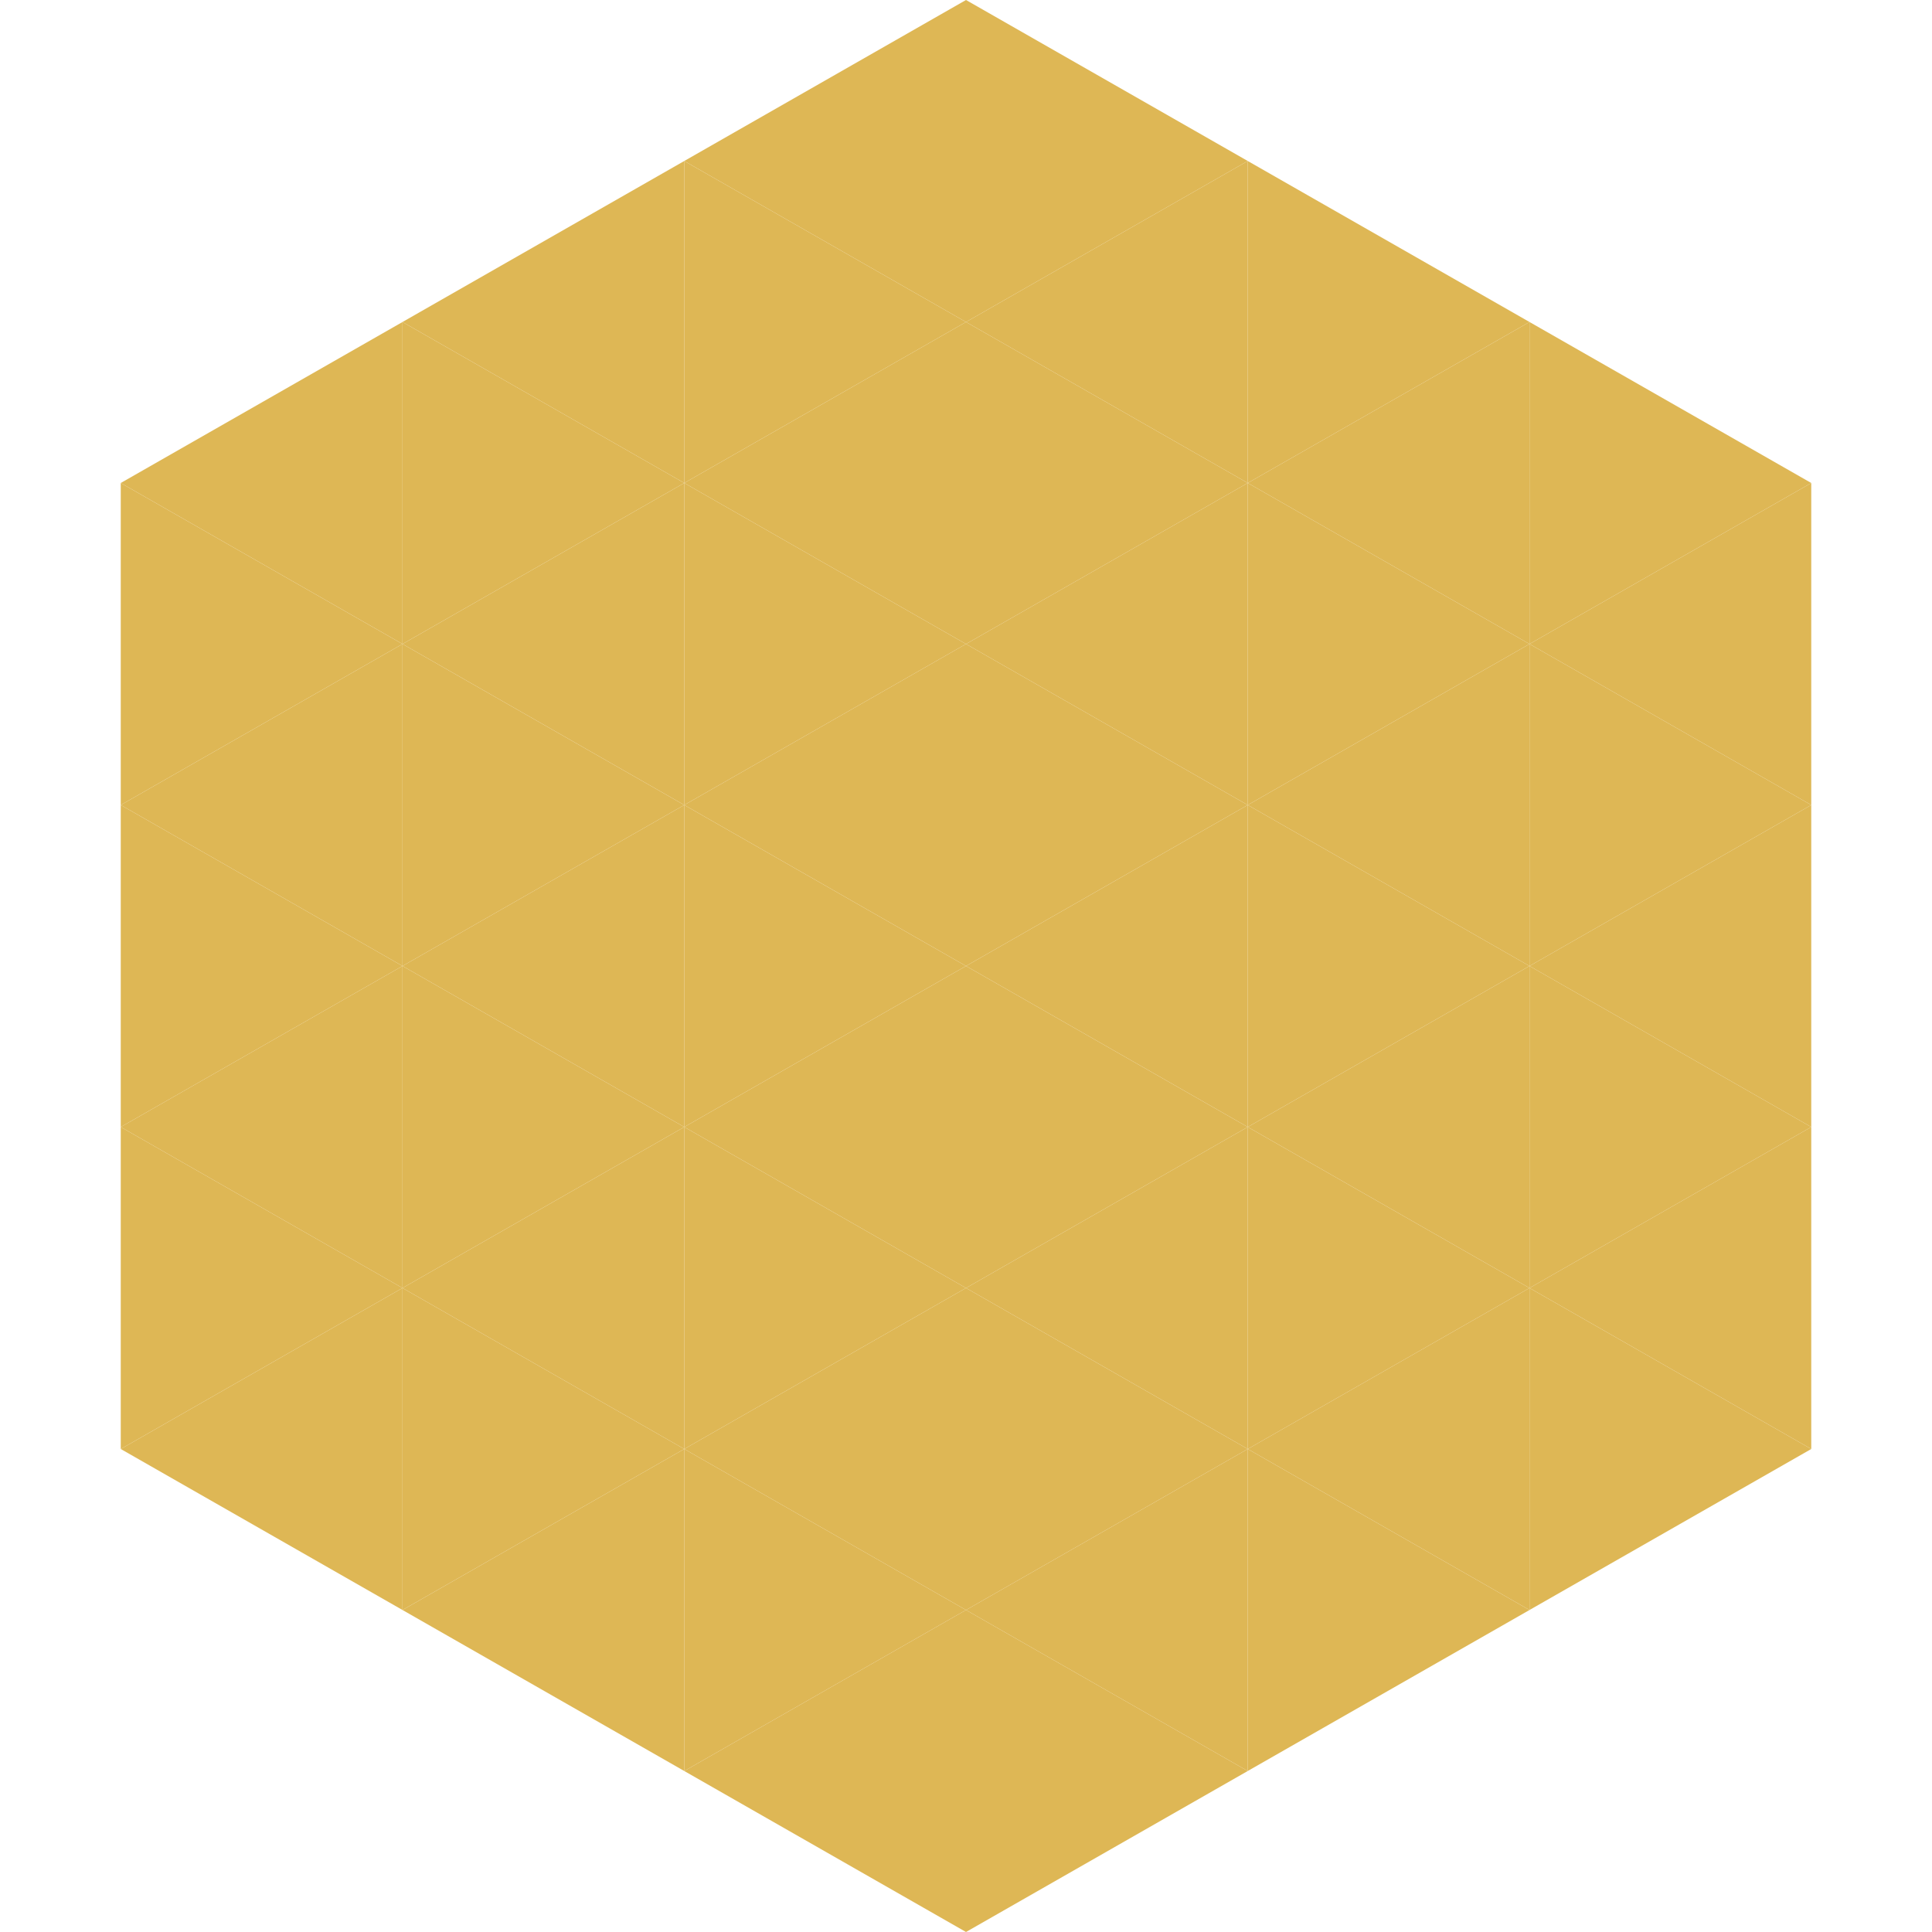
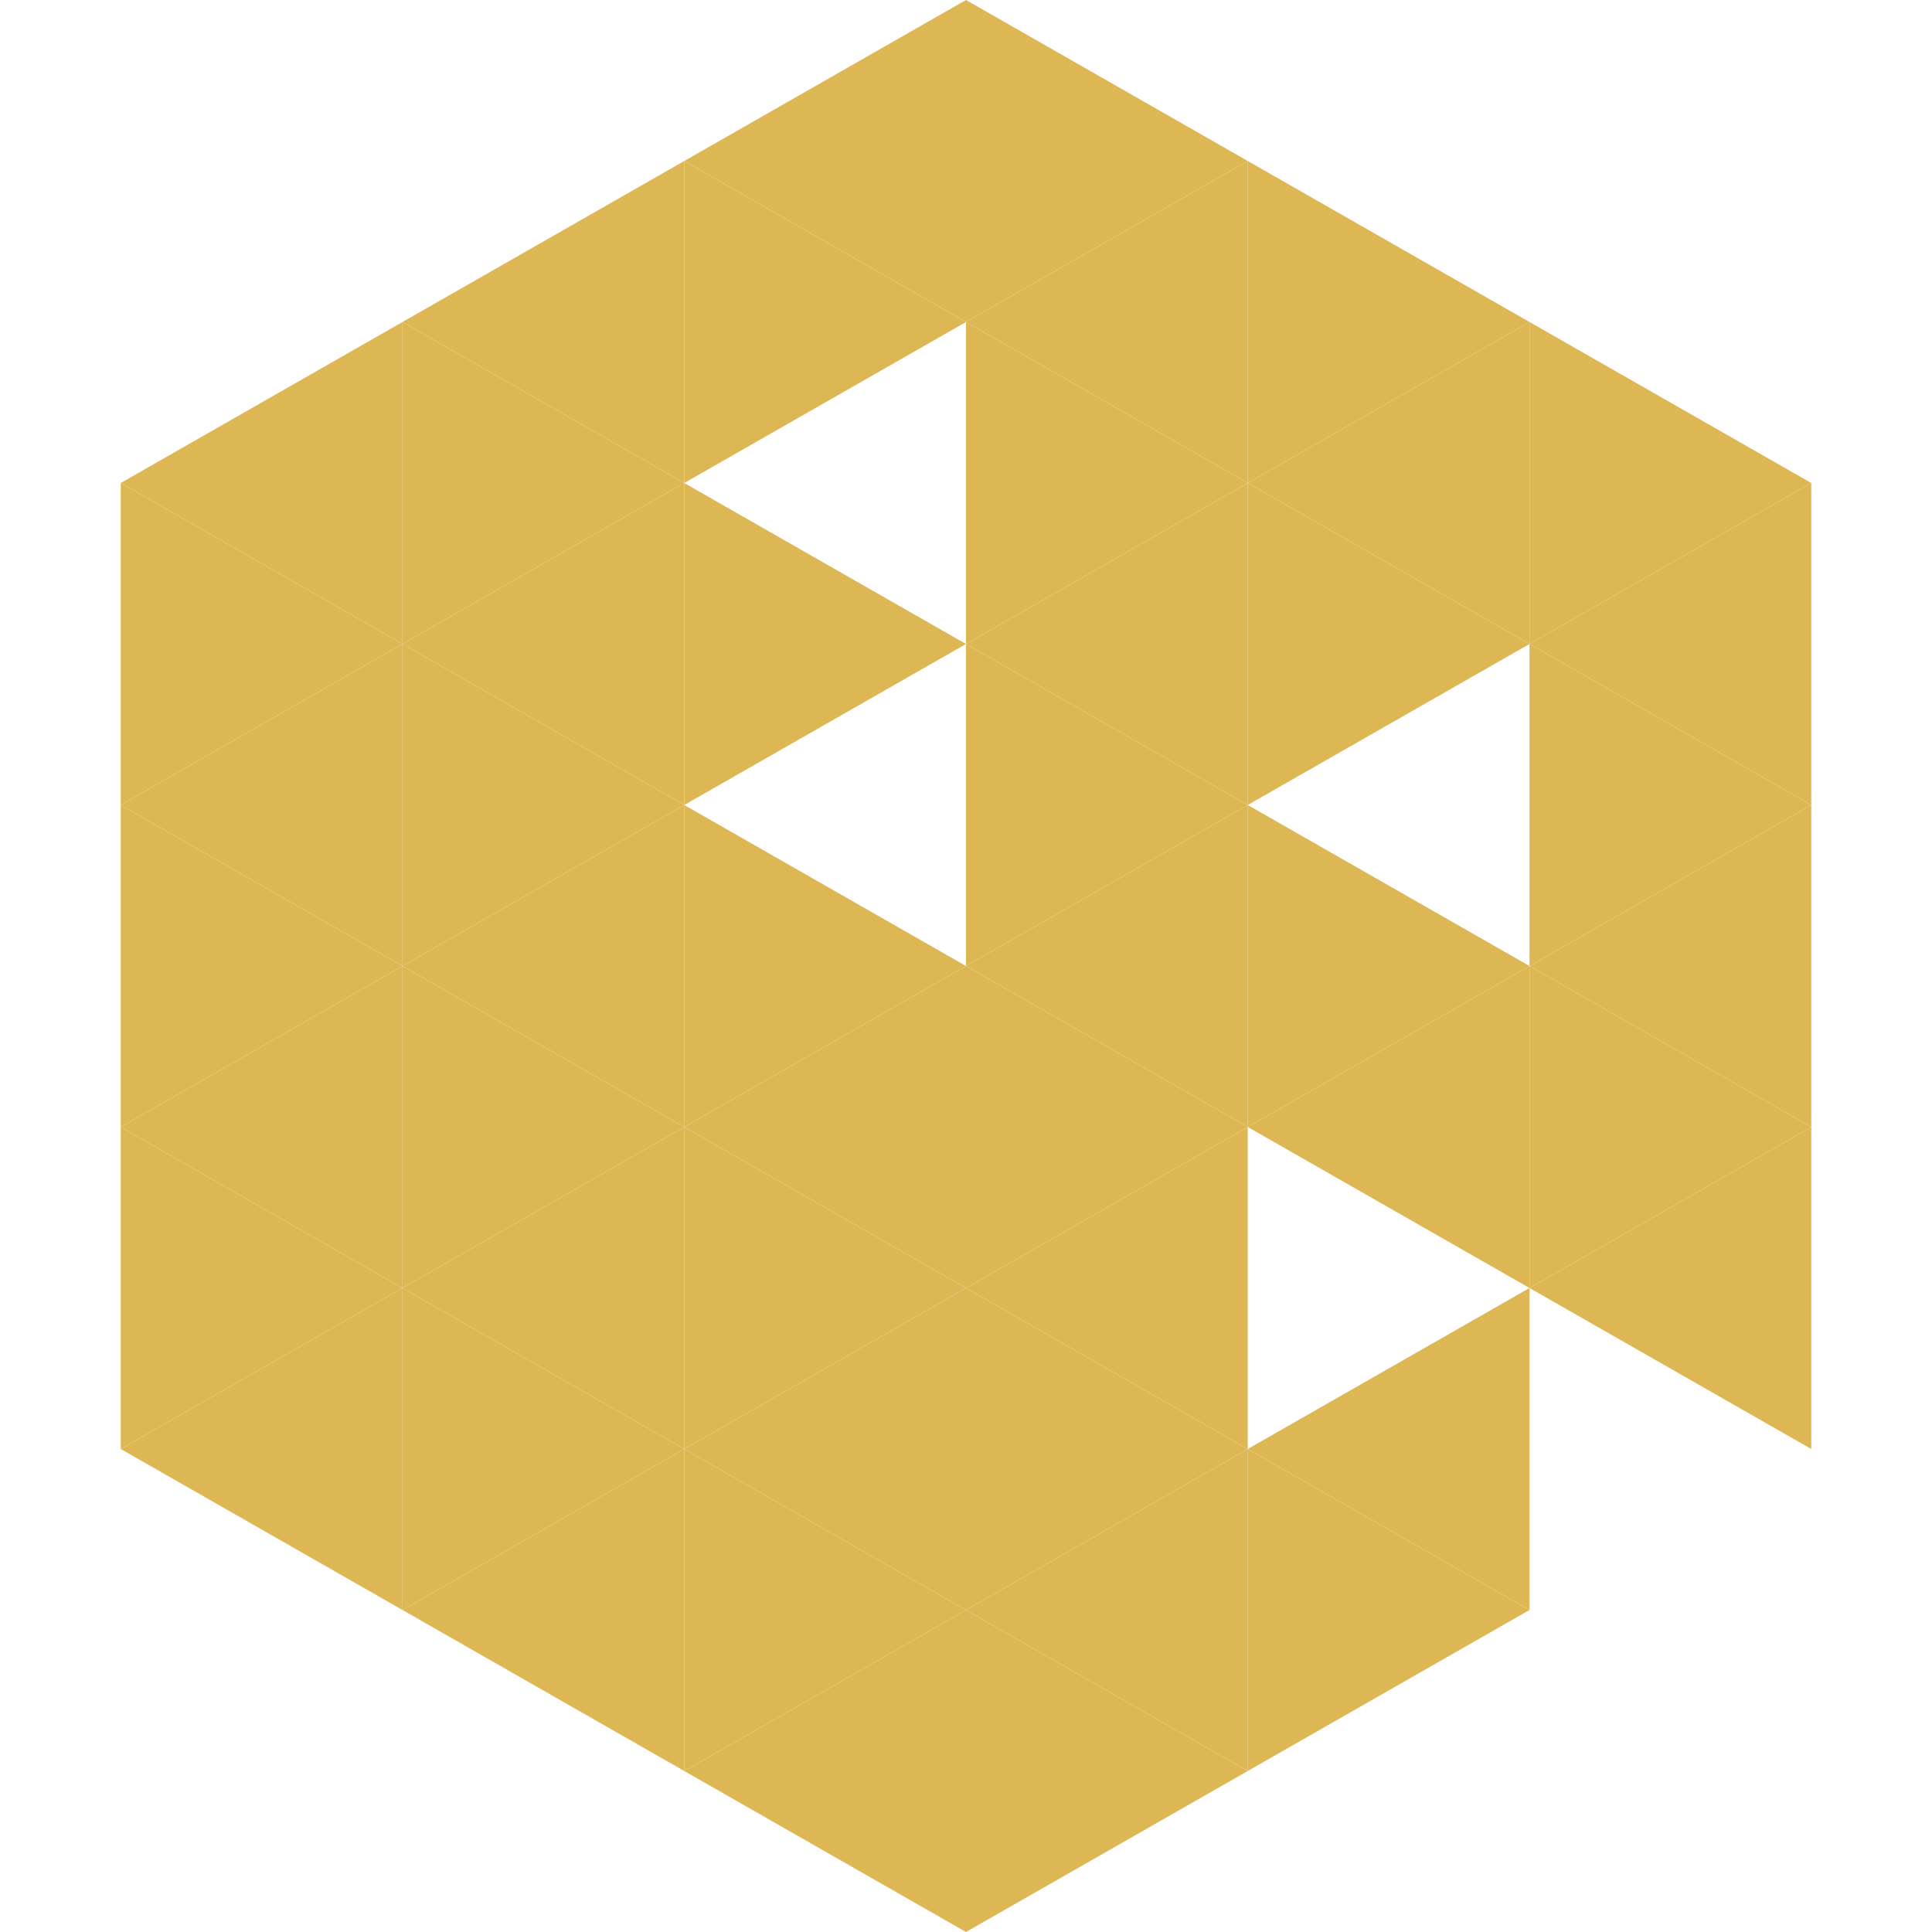
<svg xmlns="http://www.w3.org/2000/svg" width="240" height="240">
  <polygon points="50,40 15,60 50,80" style="fill:rgb(222,183,85)" />
  <polygon points="190,40 225,60 190,80" style="fill:rgb(222,183,85)" />
  <polygon points="15,60 50,80 15,100" style="fill:rgb(222,183,85)" />
  <polygon points="225,60 190,80 225,100" style="fill:rgb(222,183,85)" />
  <polygon points="50,80 15,100 50,120" style="fill:rgb(222,183,85)" />
  <polygon points="190,80 225,100 190,120" style="fill:rgb(222,183,85)" />
  <polygon points="15,100 50,120 15,140" style="fill:rgb(222,183,85)" />
  <polygon points="225,100 190,120 225,140" style="fill:rgb(222,183,85)" />
  <polygon points="50,120 15,140 50,160" style="fill:rgb(222,183,85)" />
  <polygon points="190,120 225,140 190,160" style="fill:rgb(222,183,85)" />
  <polygon points="15,140 50,160 15,180" style="fill:rgb(222,183,85)" />
  <polygon points="225,140 190,160 225,180" style="fill:rgb(222,183,85)" />
  <polygon points="50,160 15,180 50,200" style="fill:rgb(222,183,85)" />
-   <polygon points="190,160 225,180 190,200" style="fill:rgb(222,183,85)" />
  <polygon points="15,180 50,200 15,220" style="fill:rgb(255,255,255); fill-opacity:0" />
  <polygon points="225,180 190,200 225,220" style="fill:rgb(255,255,255); fill-opacity:0" />
  <polygon points="50,0 85,20 50,40" style="fill:rgb(255,255,255); fill-opacity:0" />
  <polygon points="190,0 155,20 190,40" style="fill:rgb(255,255,255); fill-opacity:0" />
  <polygon points="85,20 50,40 85,60" style="fill:rgb(222,183,85)" />
  <polygon points="155,20 190,40 155,60" style="fill:rgb(222,183,85)" />
  <polygon points="50,40 85,60 50,80" style="fill:rgb(222,183,85)" />
  <polygon points="190,40 155,60 190,80" style="fill:rgb(222,183,85)" />
  <polygon points="85,60 50,80 85,100" style="fill:rgb(222,183,85)" />
  <polygon points="155,60 190,80 155,100" style="fill:rgb(222,183,85)" />
  <polygon points="50,80 85,100 50,120" style="fill:rgb(222,183,85)" />
-   <polygon points="190,80 155,100 190,120" style="fill:rgb(222,183,85)" />
  <polygon points="85,100 50,120 85,140" style="fill:rgb(222,183,85)" />
  <polygon points="155,100 190,120 155,140" style="fill:rgb(222,183,85)" />
  <polygon points="50,120 85,140 50,160" style="fill:rgb(222,183,85)" />
  <polygon points="190,120 155,140 190,160" style="fill:rgb(222,183,85)" />
  <polygon points="85,140 50,160 85,180" style="fill:rgb(222,183,85)" />
-   <polygon points="155,140 190,160 155,180" style="fill:rgb(222,183,85)" />
  <polygon points="50,160 85,180 50,200" style="fill:rgb(222,183,85)" />
  <polygon points="190,160 155,180 190,200" style="fill:rgb(222,183,85)" />
  <polygon points="85,180 50,200 85,220" style="fill:rgb(222,183,85)" />
  <polygon points="155,180 190,200 155,220" style="fill:rgb(222,183,85)" />
  <polygon points="120,0 85,20 120,40" style="fill:rgb(222,183,85)" />
  <polygon points="120,0 155,20 120,40" style="fill:rgb(222,183,85)" />
  <polygon points="85,20 120,40 85,60" style="fill:rgb(222,183,85)" />
  <polygon points="155,20 120,40 155,60" style="fill:rgb(222,183,85)" />
-   <polygon points="120,40 85,60 120,80" style="fill:rgb(222,183,85)" />
  <polygon points="120,40 155,60 120,80" style="fill:rgb(222,183,85)" />
  <polygon points="85,60 120,80 85,100" style="fill:rgb(222,183,85)" />
  <polygon points="155,60 120,80 155,100" style="fill:rgb(222,183,85)" />
-   <polygon points="120,80 85,100 120,120" style="fill:rgb(222,183,85)" />
  <polygon points="120,80 155,100 120,120" style="fill:rgb(222,183,85)" />
  <polygon points="85,100 120,120 85,140" style="fill:rgb(222,183,85)" />
  <polygon points="155,100 120,120 155,140" style="fill:rgb(222,183,85)" />
  <polygon points="120,120 85,140 120,160" style="fill:rgb(222,183,85)" />
  <polygon points="120,120 155,140 120,160" style="fill:rgb(222,183,85)" />
  <polygon points="85,140 120,160 85,180" style="fill:rgb(222,183,85)" />
  <polygon points="155,140 120,160 155,180" style="fill:rgb(222,183,85)" />
  <polygon points="120,160 85,180 120,200" style="fill:rgb(222,183,85)" />
  <polygon points="120,160 155,180 120,200" style="fill:rgb(222,183,85)" />
  <polygon points="85,180 120,200 85,220" style="fill:rgb(222,183,85)" />
  <polygon points="155,180 120,200 155,220" style="fill:rgb(222,183,85)" />
  <polygon points="120,200 85,220 120,240" style="fill:rgb(222,183,85)" />
  <polygon points="120,200 155,220 120,240" style="fill:rgb(222,183,85)" />
  <polygon points="85,220 120,240 85,260" style="fill:rgb(255,255,255); fill-opacity:0" />
  <polygon points="155,220 120,240 155,260" style="fill:rgb(255,255,255); fill-opacity:0" />
</svg>